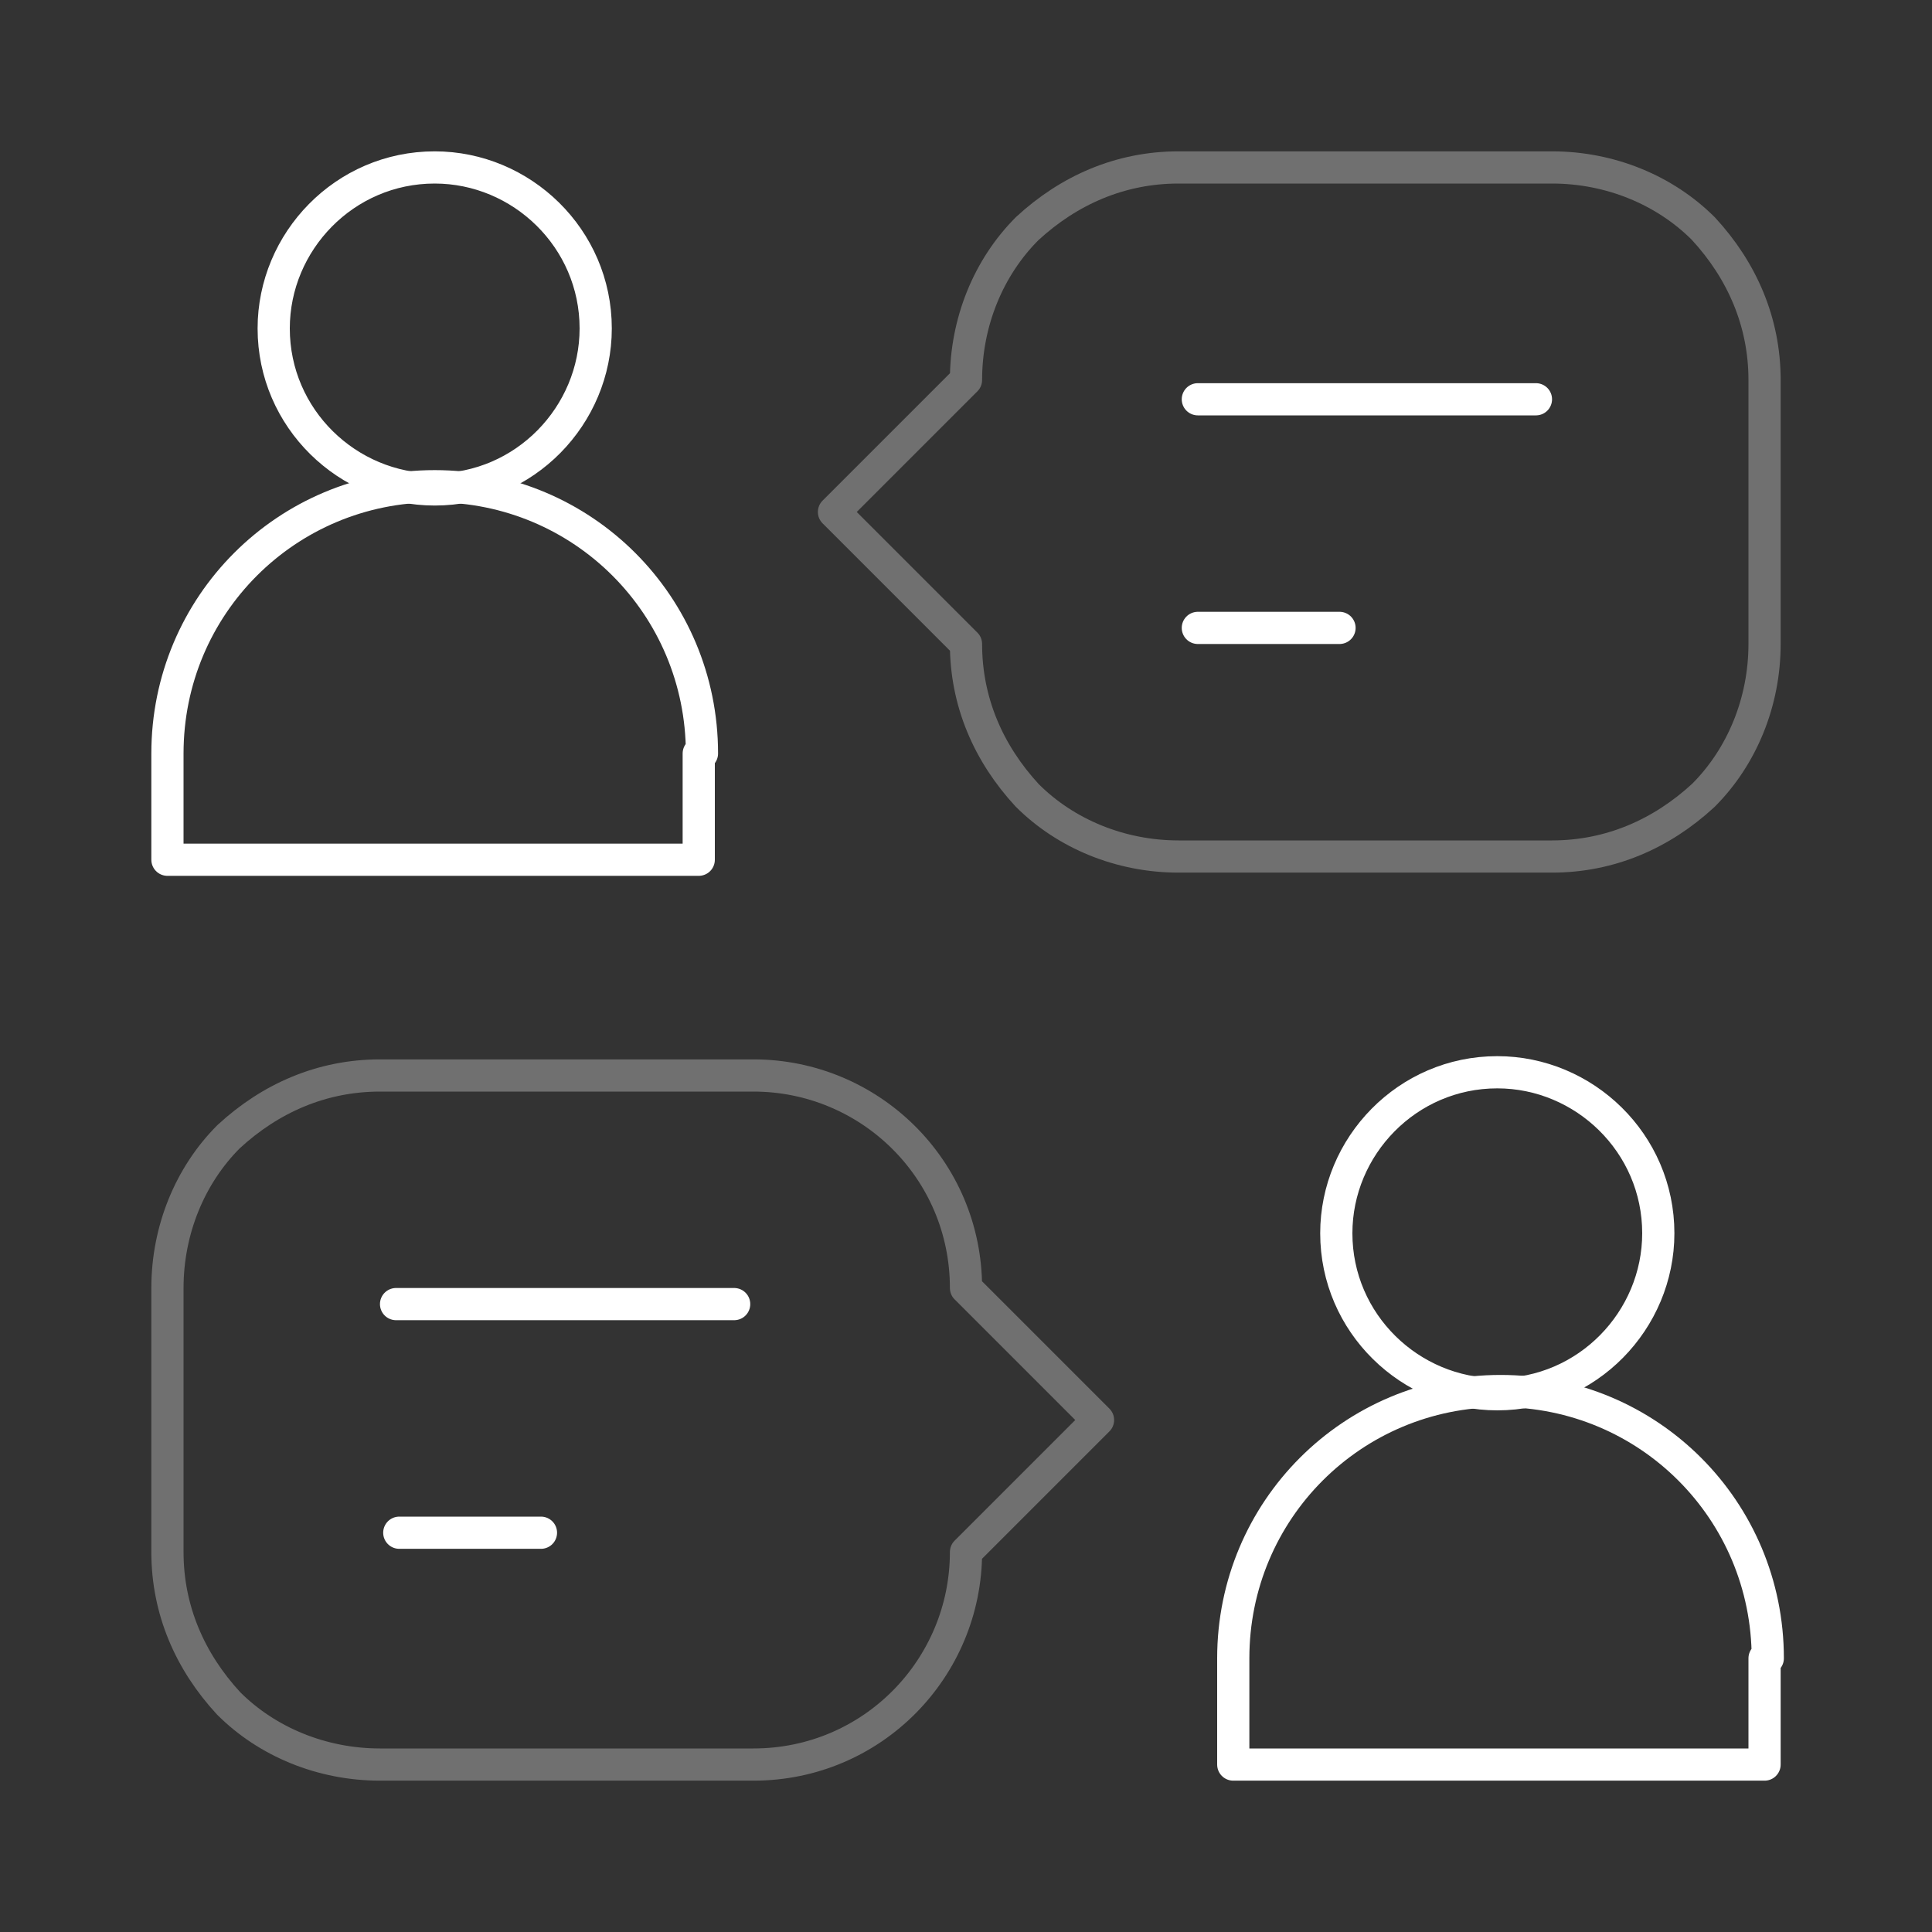
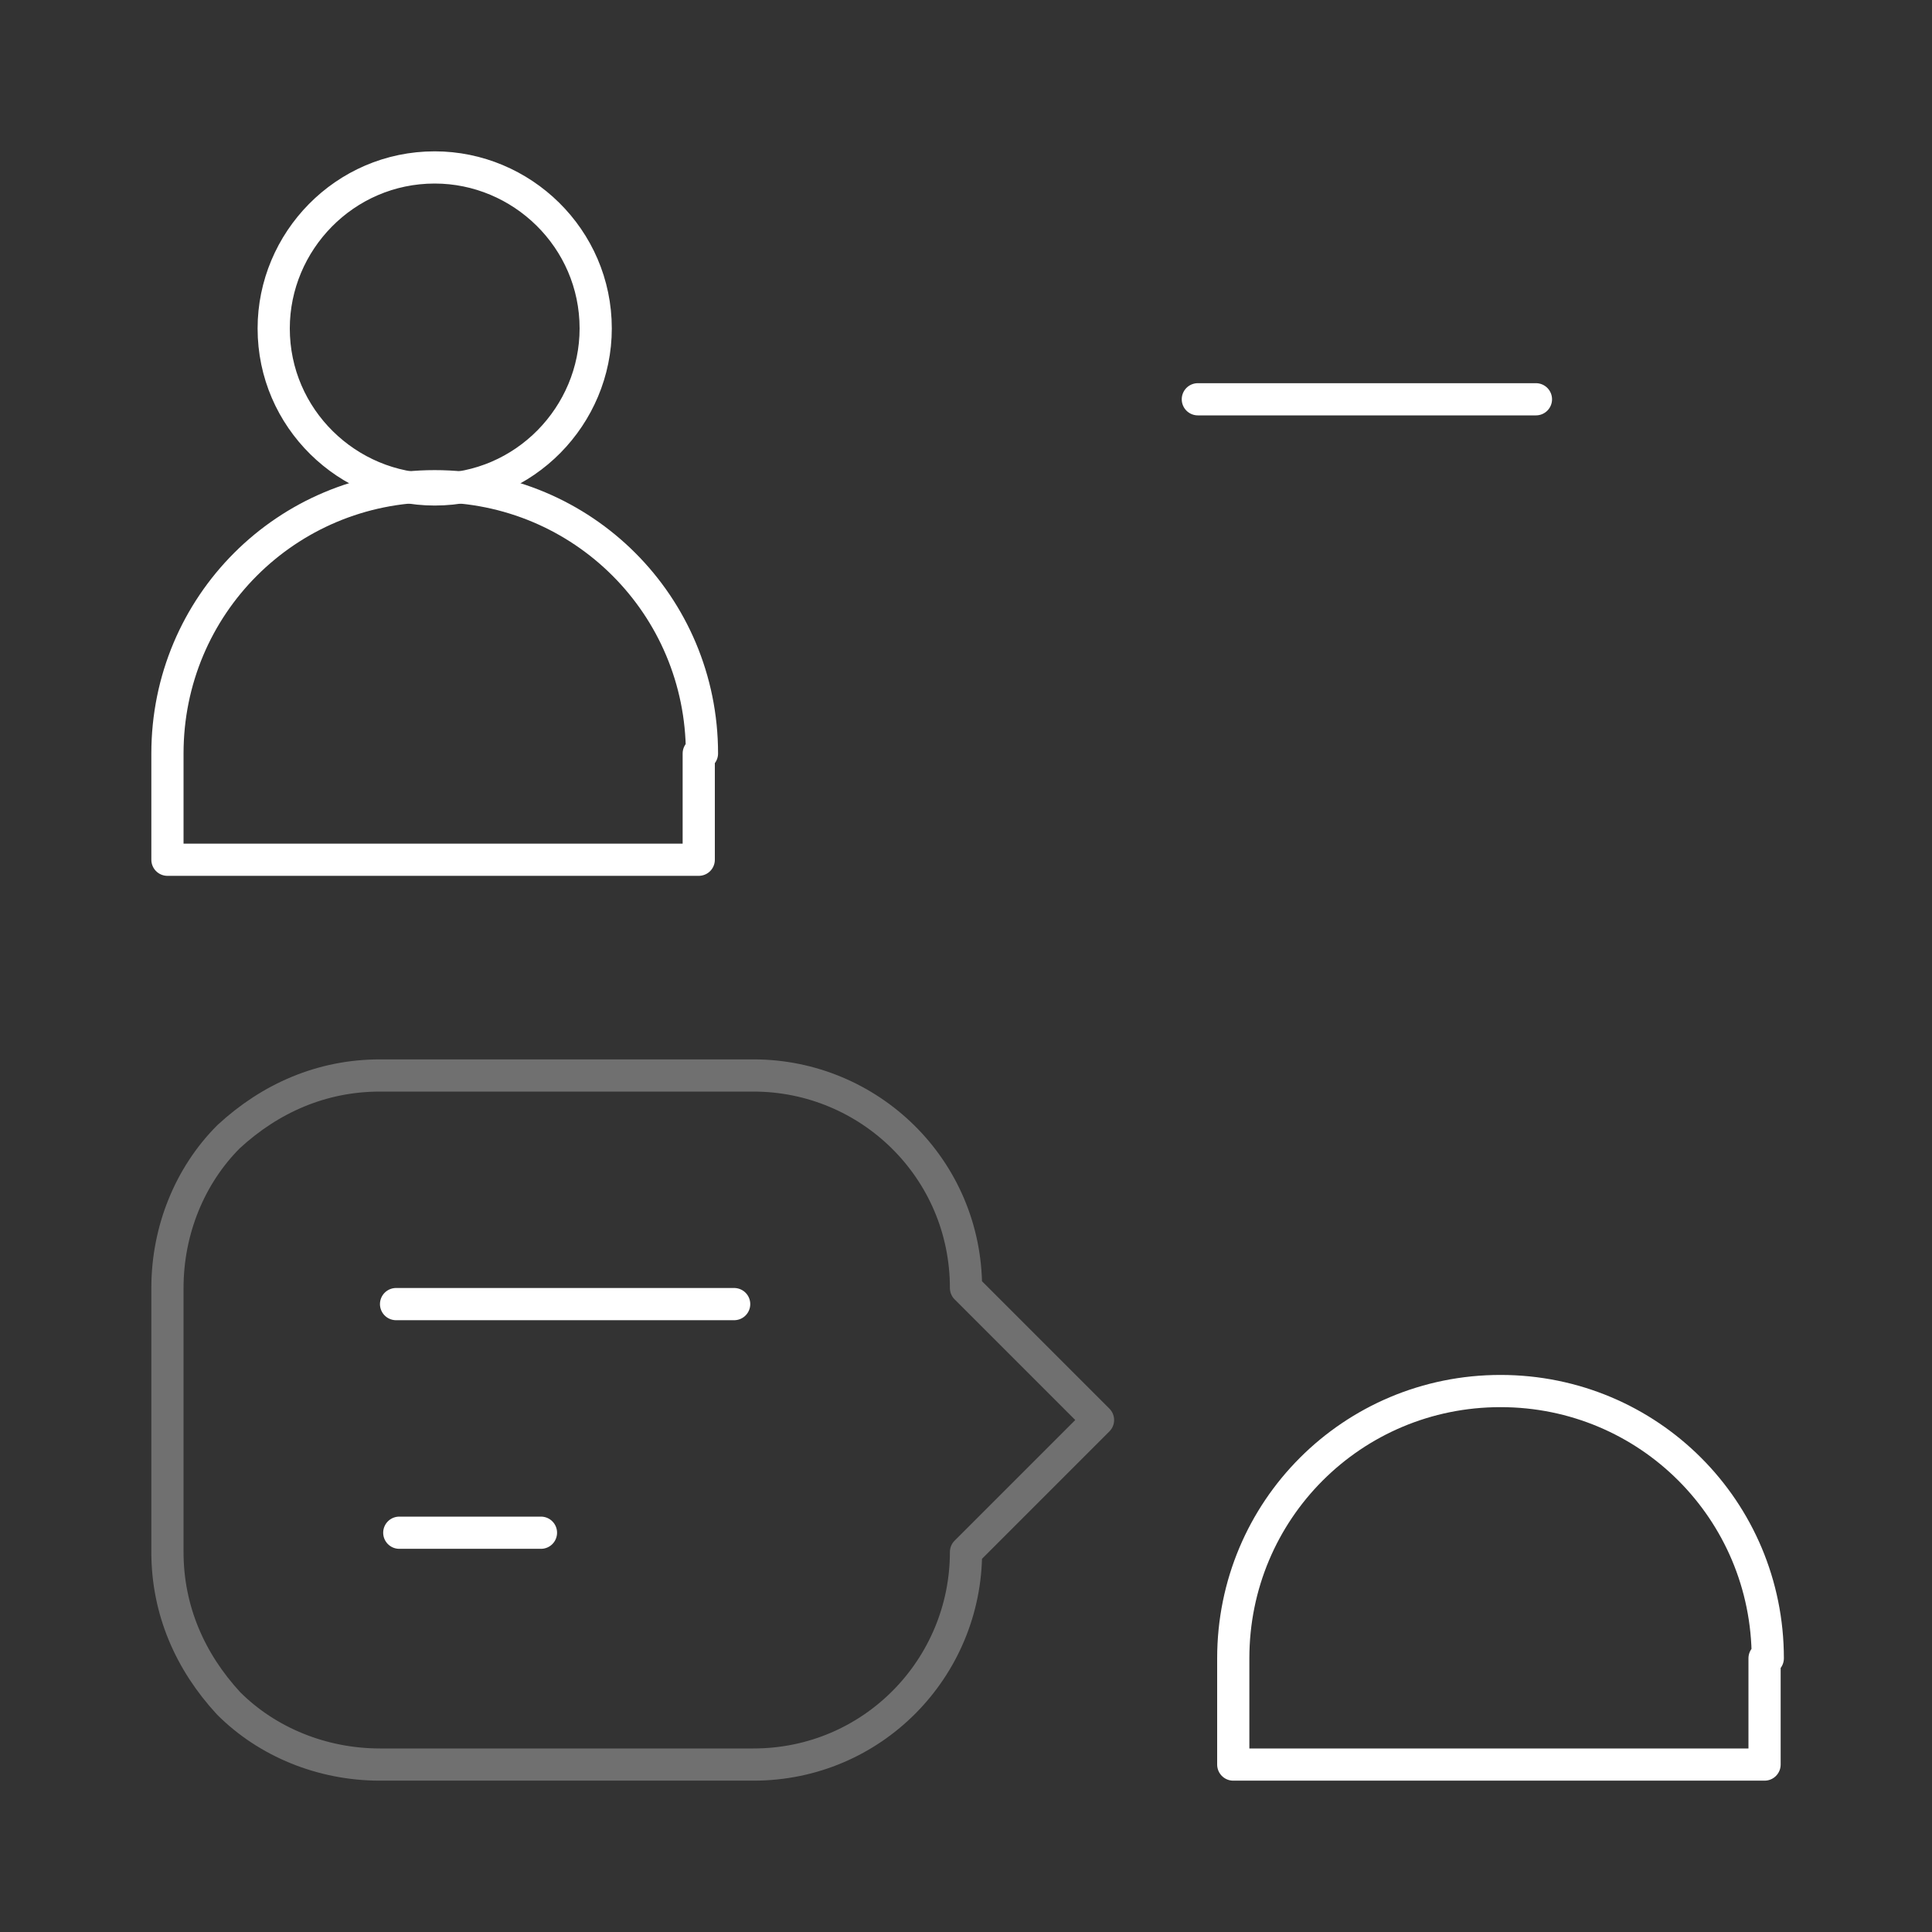
<svg xmlns="http://www.w3.org/2000/svg" id="Layer_1" width="60" height="60" version="1.1" viewBox="0 0 60 60">
  <rect x="0" y="0" width="60" height="60" fill="#333333" stroke="none" />
  <defs>
    <style>
      .st0, .st1, .st2 {
        fill: none;
      }

      .st1 {
        stroke: #707070;
      }

      .st1, .st2 {
        stroke-linecap: round;
        stroke-linejoin: round;
      }

      .st2 {
        stroke: #fff;
      }

      .st3 {
        clip-path: url(#clippath);
      }
    </style>
    <clipPath id="clippath">
      <rect class="st0" x="3.6" y="3.6" width="52.7" height="52.7" />
    </clipPath>
  </defs>
  <g id="g2565">
    <g id="g2567">
      <g class="st3">
        <g id="g2569">
          <g id="g2575">
-             <path id="path2577" class="st2" d="M46.5,33.3c2.7,0,5,2.2,5,5,0,2.7-2.2,5-5,5-2.7,0-5-2.2-5-5,0-2.7,2.2-5,5-5Z" />
-           </g>
+             </g>
          <g id="g2579">
            <path id="path2581" class="st2" d="M13.5,5.2c2.7,0,5,2.2,5,5,0,2.7-2.2,5-5,5-2.7,0-5-2.2-5-5,0-2.7,2.2-5,5-5Z" />
          </g>
          <g id="g2583">
            <path id="path2585" class="st2" d="M54.8,51.5v3.3h-16.5v-3.3c0-4.6,3.7-8.3,8.3-8.3,4.6,0,8.3,3.7,8.3,8.3Z" />
          </g>
          <g id="g2587">
            <path id="path2589" class="st2" d="M21.7,23.4v3.3H5.2v-3.3c0-4.6,3.7-8.3,8.3-8.3,4.6,0,8.3,3.7,8.3,8.3Z" />
          </g>
          <g id="g2591">
-             <path id="path2593" class="st1" d="M54.8,11.8c0-1.8-.7-3.4-1.9-4.7-1.2-1.2-2.9-1.9-4.7-1.9h-11.6c-1.8,0-3.4.7-4.7,1.9-1.2,1.2-1.9,2.9-1.9,4.7h0l-4.1,4.1,4.1,4.1h0c0,1.8.7,3.4,1.9,4.7,1.2,1.2,2.9,1.9,4.7,1.9h11.6c1.8,0,3.4-.7,4.7-1.9,1.2-1.2,1.9-2.9,1.9-4.7v-8.3Z" />
-           </g>
+             </g>
          <g id="g2595">
            <path id="path2597" class="st1" d="M5.2,48.2c0,1.8.7,3.4,1.9,4.7,1.2,1.2,2.9,1.9,4.7,1.9h11.6c3.7,0,6.6-3,6.6-6.6h0l4.1-4.1-4.1-4.1c0-3.7-3-6.6-6.6-6.6h-11.6c-1.8,0-3.4.7-4.7,1.9-1.2,1.2-1.9,2.9-1.9,4.7v8.3Z" />
          </g>
          <g id="g2599">
            <path id="path2601" class="st2" d="M37.2,12.4h10.5" />
          </g>
          <g id="g2603">
            <path id="path2605" class="st2" d="M16.8,47.6h-4.4" />
          </g>
          <g id="g2607">
-             <path id="path2609" class="st2" d="M37.2,19.5h4.4" />
-           </g>
+             </g>
          <g id="g2611">
            <path id="path2613" class="st2" d="M22.8,40.5h-10.5" />
          </g>
        </g>
      </g>
    </g>
  </g>
</svg>